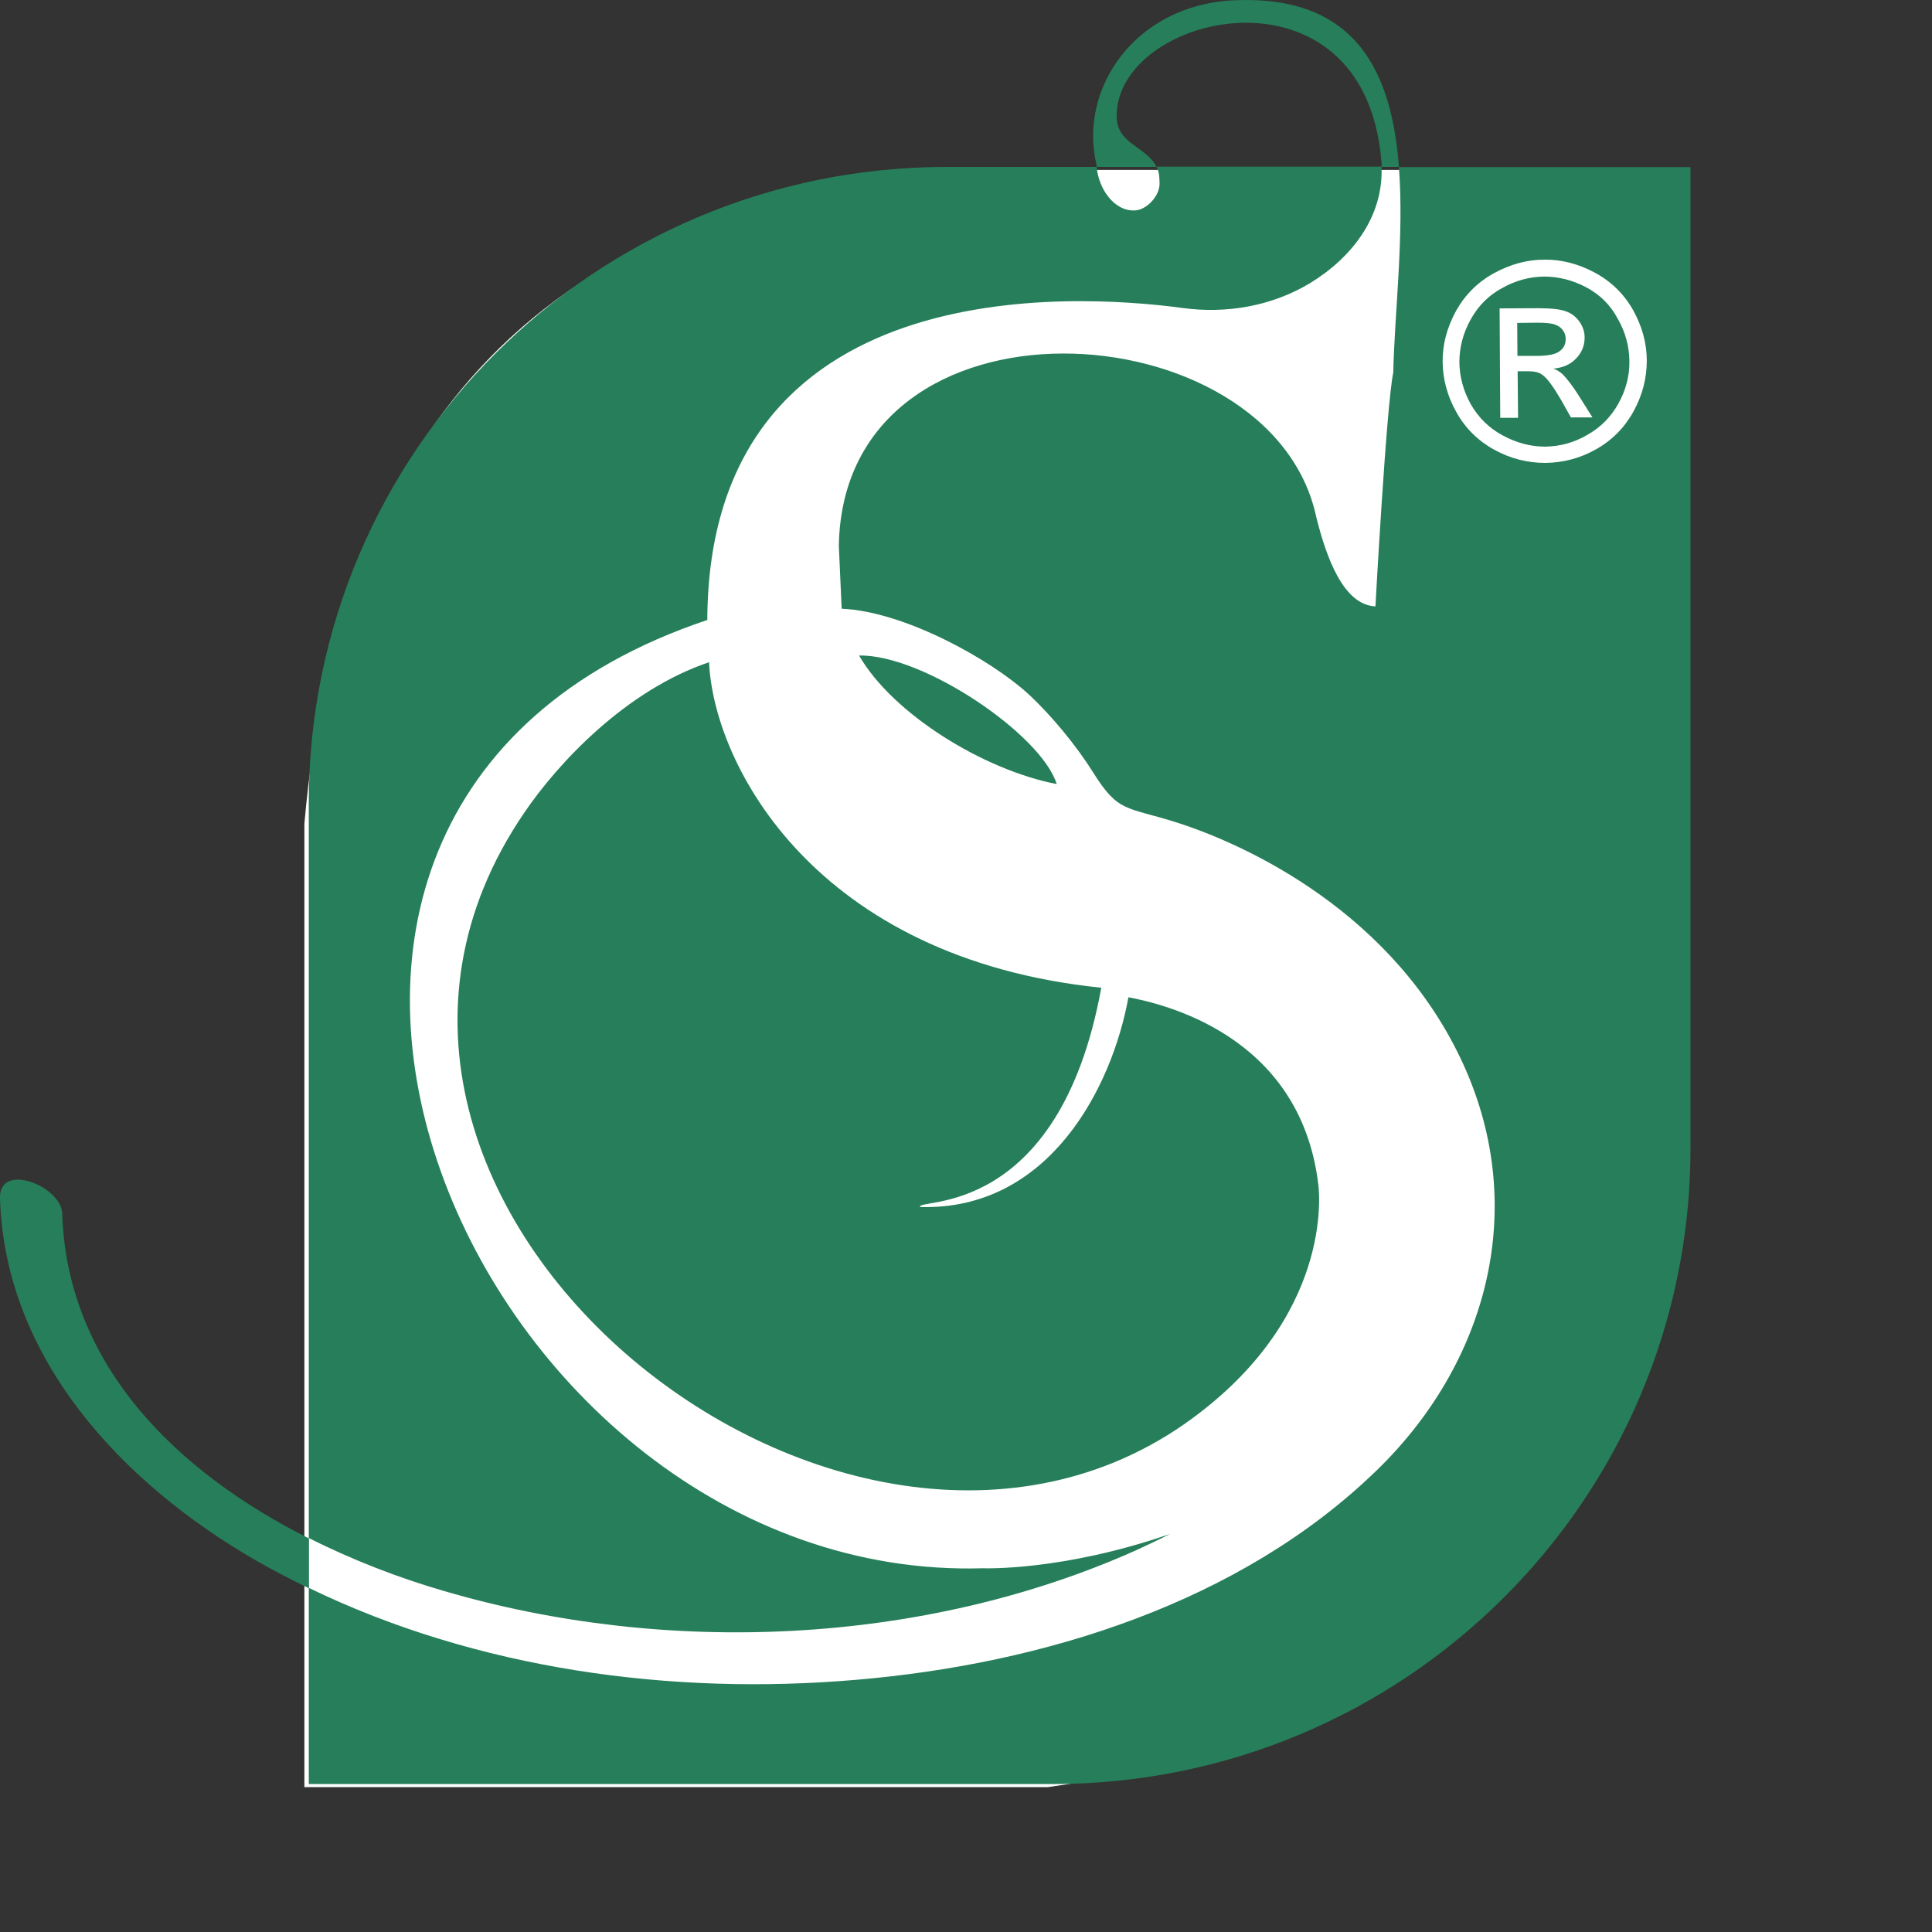
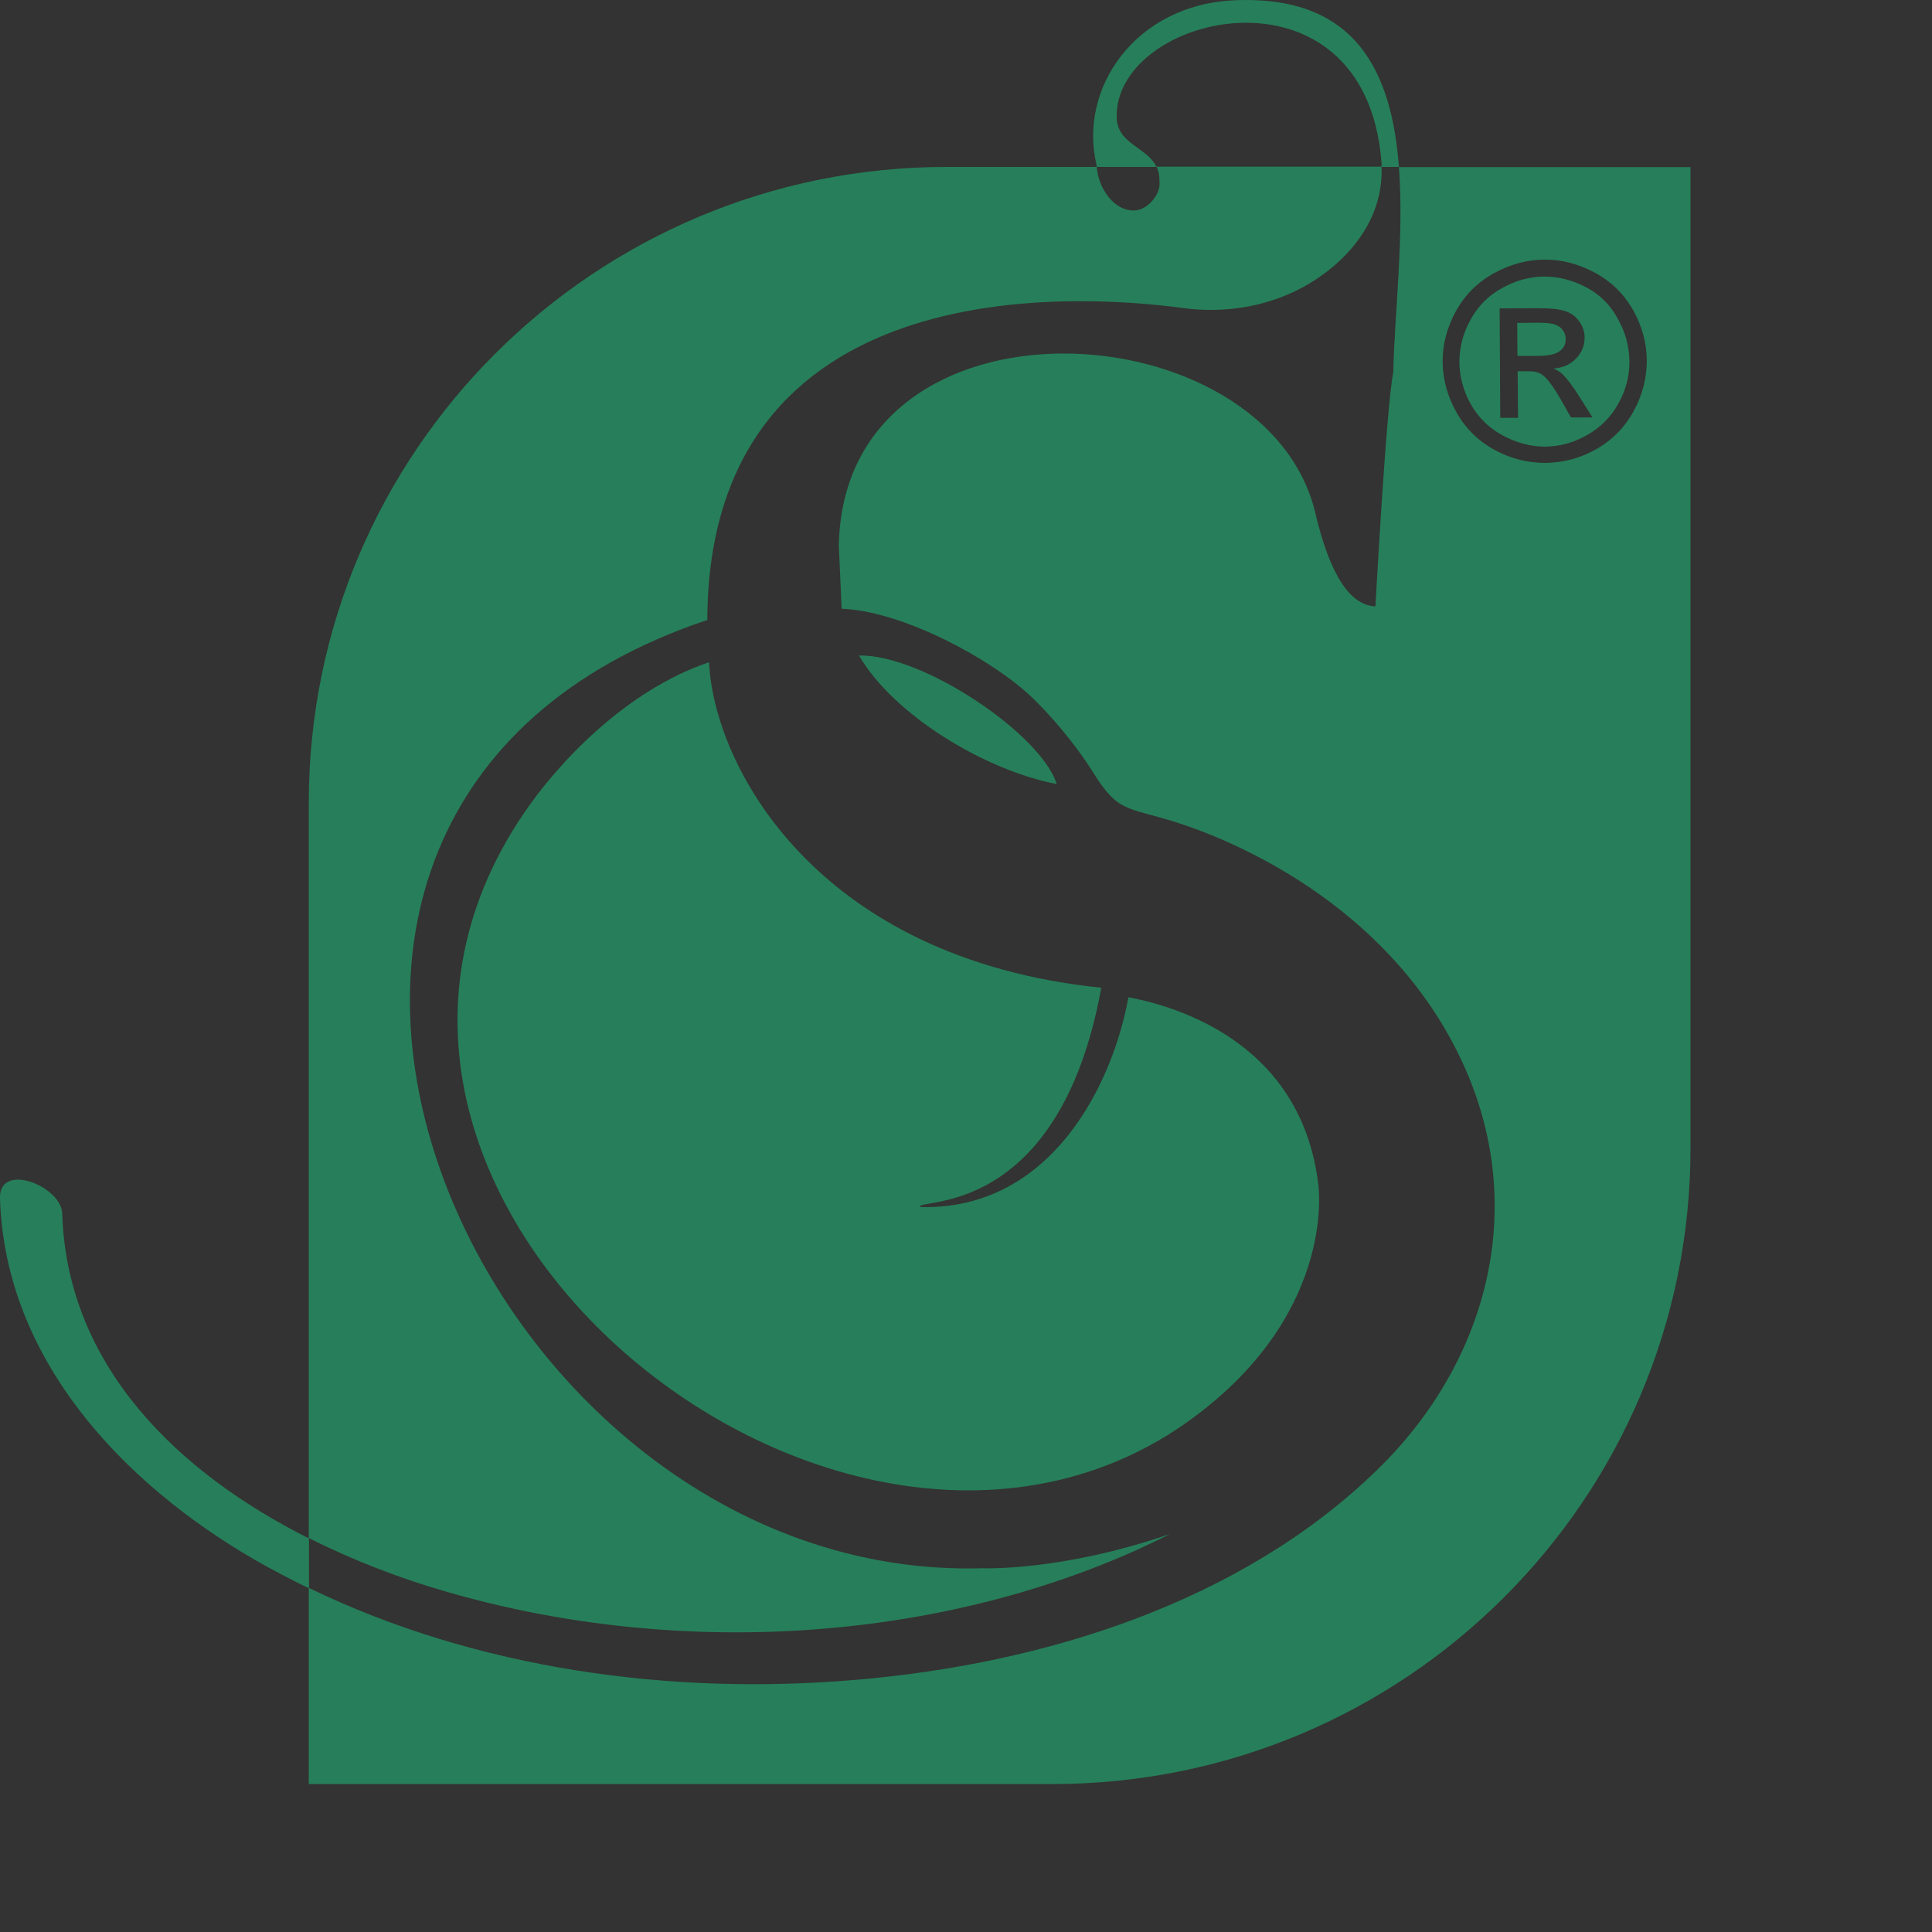
<svg xmlns="http://www.w3.org/2000/svg" width="40" height="40" viewBox="0 0 40 40" fill="none">
  <rect x="0" y="0" width="40" height="40" fill="#333333" stroke="none" />
-   <path fill-rule="evenodd" clip-rule="evenodd" d="M34.91 23.832C34.91 17.063 34.91 10.288 34.91 3.518C24.646 3.518 19.514 3.518 19.514 3.518C11.434 4.178 7.031 8.687 6.302 17.054C6.302 30.351 6.302 37 6.302 37C16.566 37 21.698 37 21.698 37C30.156 35.807 34.558 31.419 34.91 23.832Z" fill="white" />
  <path fill-rule="evenodd" clip-rule="evenodd" d="M32.835 5.945C32.551 5.797 32.263 5.726 31.966 5.726C31.669 5.73 31.381 5.806 31.102 5.963C30.823 6.111 30.602 6.336 30.449 6.614C30.291 6.897 30.215 7.193 30.215 7.498C30.219 7.803 30.296 8.09 30.453 8.373C30.611 8.646 30.832 8.866 31.111 9.014C31.39 9.167 31.687 9.247 31.988 9.247C32.295 9.243 32.583 9.167 32.862 9.005C33.141 8.848 33.357 8.628 33.51 8.35C33.663 8.072 33.74 7.78 33.735 7.475C33.731 7.17 33.654 6.879 33.492 6.596C33.339 6.309 33.118 6.093 32.835 5.945ZM27.293 24.515C26.915 21.401 24.034 20.777 23.363 20.647C23.021 22.523 21.716 25.066 19.051 24.99C18.939 24.793 21.919 25.286 22.801 20.45C16.89 19.844 14.779 15.856 14.68 13.711C12.969 14.286 11.556 15.789 10.849 16.834C5.33 24.936 17.714 34.784 24.854 29.239C27.68 27.058 27.293 24.515 27.293 24.515ZM21.878 16.233C21.563 15.21 19.114 13.545 17.786 13.572C18.488 14.788 20.375 15.945 21.878 16.233ZM32.524 8.642L32.322 8.283C32.16 8.005 32.033 7.83 31.934 7.762C31.867 7.709 31.768 7.686 31.637 7.686H31.421L31.43 8.651H31.061L31.048 6.385L31.831 6.381C32.096 6.381 32.29 6.399 32.412 6.443C32.533 6.484 32.628 6.556 32.7 6.659C32.772 6.762 32.808 6.87 32.808 6.986C32.808 7.157 32.749 7.3 32.632 7.421C32.515 7.547 32.358 7.614 32.16 7.632C32.24 7.659 32.304 7.704 32.353 7.749C32.443 7.839 32.56 7.991 32.691 8.198L32.97 8.642H32.524ZM32.416 7.018C32.416 6.95 32.398 6.892 32.358 6.838C32.322 6.784 32.268 6.748 32.2 6.722C32.133 6.695 32.011 6.681 31.831 6.681L31.412 6.686L31.417 7.368H31.862C32.074 7.363 32.218 7.332 32.299 7.264C32.376 7.206 32.416 7.125 32.416 7.018ZM23.512 32.101C23.746 31.993 23.985 31.881 24.223 31.76C21.977 32.536 20.352 32.469 20.352 32.469C9.841 32.787 2.832 16.789 14.644 12.836C14.671 5.591 22.247 6.076 24.48 6.376C25.394 6.502 26.339 6.336 27.127 5.86C28 5.326 28.644 4.478 28.603 3.456H28.963C28.815 1.508 28.09 -0.107 25.556 0.006C23.512 0.095 22.324 1.822 22.702 3.411C22.702 3.424 22.706 3.438 22.706 3.456H23.944C23.751 3.047 23.134 2.984 23.12 2.437C23.057 0.266 28.27 -0.941 28.603 3.366C28.608 3.393 28.603 3.424 28.603 3.451H23.944C23.976 3.514 23.998 3.586 24.003 3.68L24.007 3.788C24.021 4.043 23.746 4.348 23.494 4.357C23.057 4.375 22.742 3.895 22.706 3.456H19.605C12.308 3.456 6.393 9.351 6.393 16.623V31.85C3.696 30.495 1.387 28.292 1.288 25.125C1.27 24.555 -0.027 24.043 0 24.815C0.104 28.131 2.53 30.706 5.276 32.294C5.641 32.505 6.014 32.698 6.393 32.882V36.937H21.788C29.085 36.937 35 31.042 35 23.77V3.46H28.963C29.072 4.882 28.873 6.479 28.846 7.713C28.702 8.408 28.477 12.554 28.477 12.554C27.825 12.527 27.469 11.576 27.253 10.71C26.334 6.358 17.466 5.824 17.367 11.298L17.426 12.603C18.722 12.657 20.518 13.658 21.293 14.371C21.765 14.806 22.288 15.443 22.625 15.981C23.156 16.834 23.309 16.695 24.358 17.027C25.808 17.489 28.869 18.898 30.3 22.043C31.664 25.044 30.773 28.238 28.509 30.436C25.677 33.191 21.585 34.452 17.723 34.779C13.901 35.107 9.877 34.564 6.397 32.877V31.845C7.306 32.303 8.265 32.671 9.193 32.94C13.793 34.29 19.11 34.066 23.512 32.101ZM33.821 8.516C33.636 8.853 33.379 9.113 33.046 9.301C32.713 9.49 32.362 9.579 31.997 9.584C31.633 9.584 31.282 9.499 30.944 9.315C30.607 9.131 30.341 8.871 30.156 8.539C29.967 8.207 29.873 7.857 29.868 7.498C29.864 7.13 29.958 6.78 30.147 6.434C30.336 6.098 30.598 5.838 30.935 5.654C31.273 5.47 31.619 5.376 31.971 5.376C32.326 5.371 32.673 5.461 33.01 5.64C33.348 5.82 33.614 6.076 33.807 6.412C33.996 6.748 34.095 7.103 34.095 7.466C34.095 7.83 34.005 8.18 33.821 8.516Z" fill="#267F5A" />
</svg>